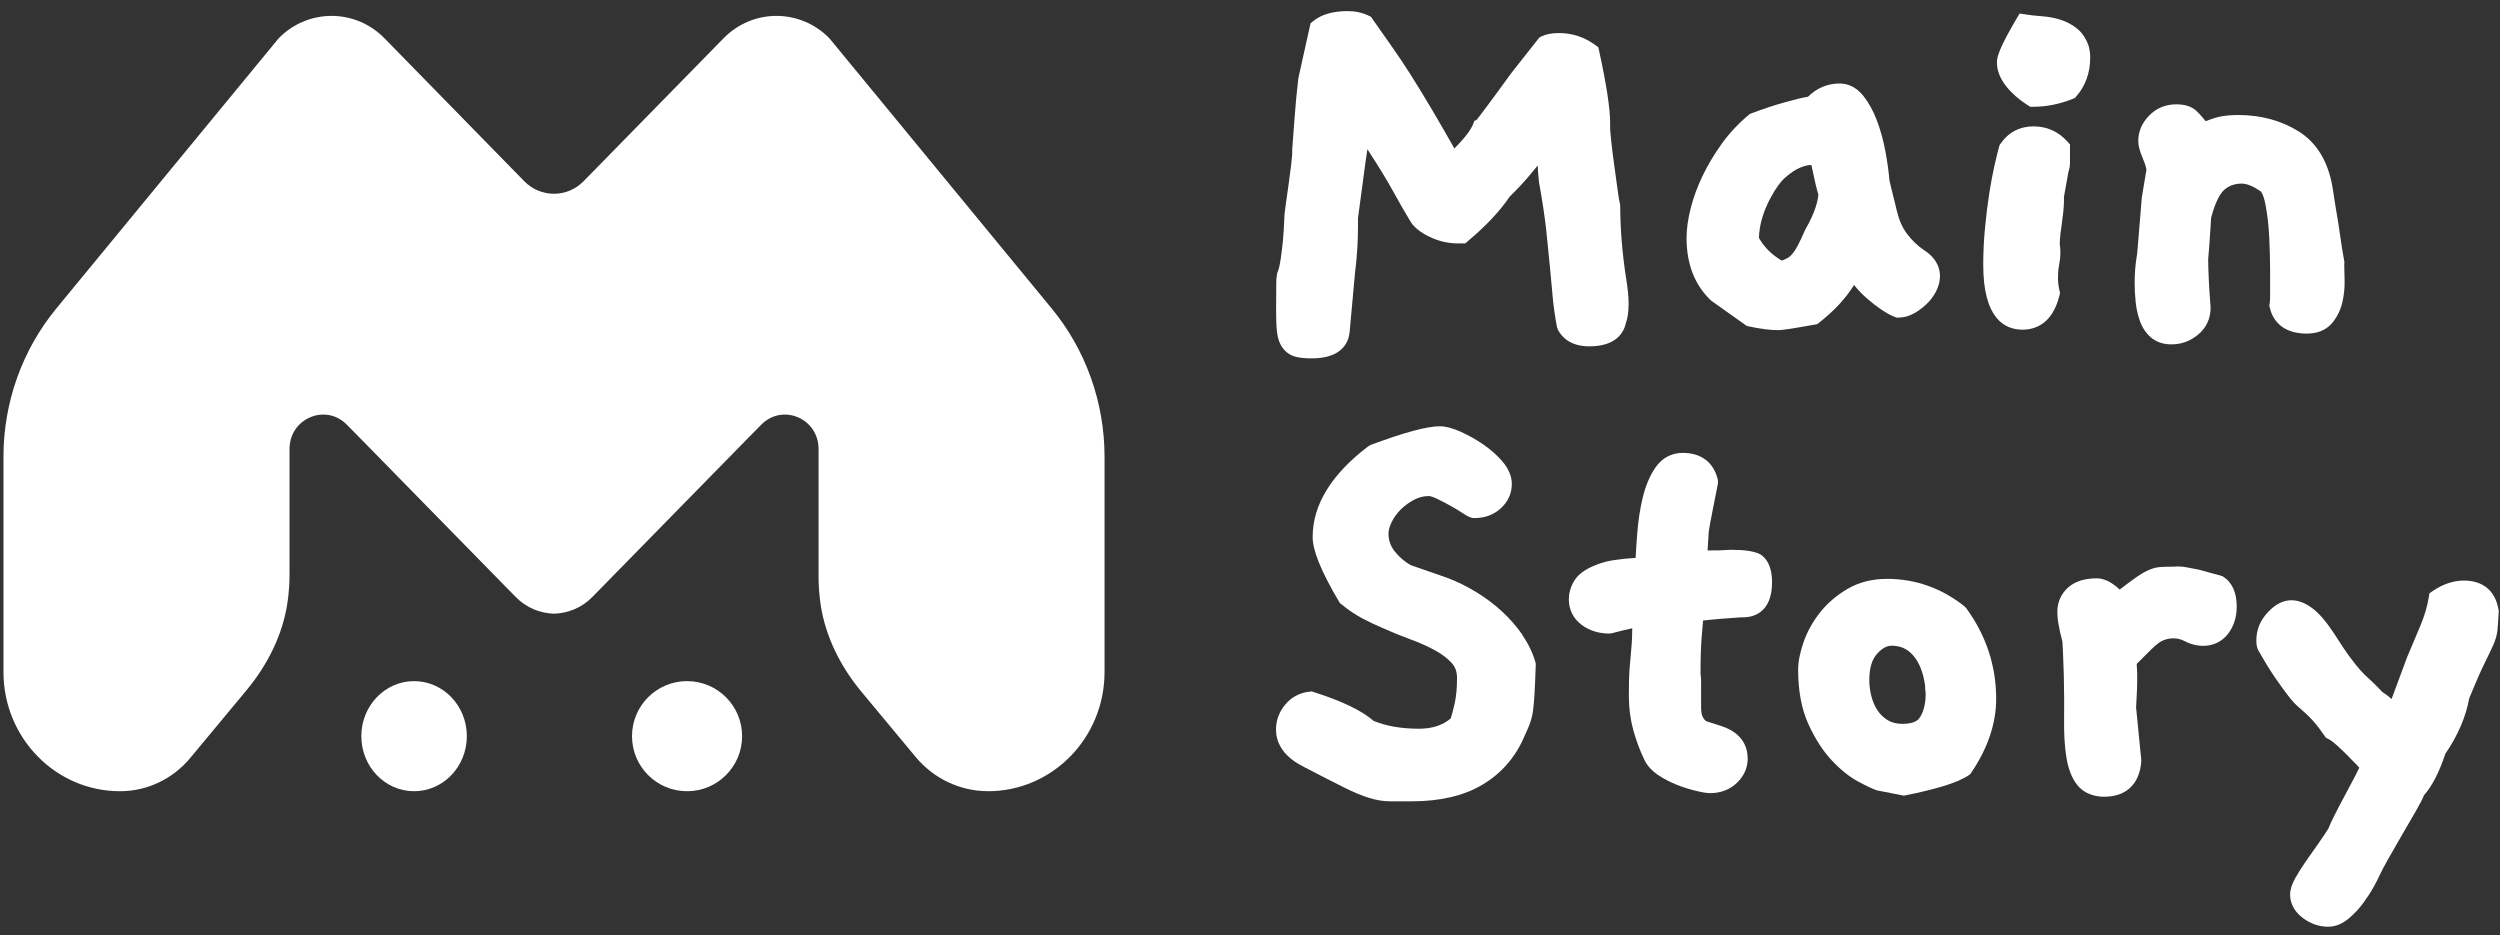
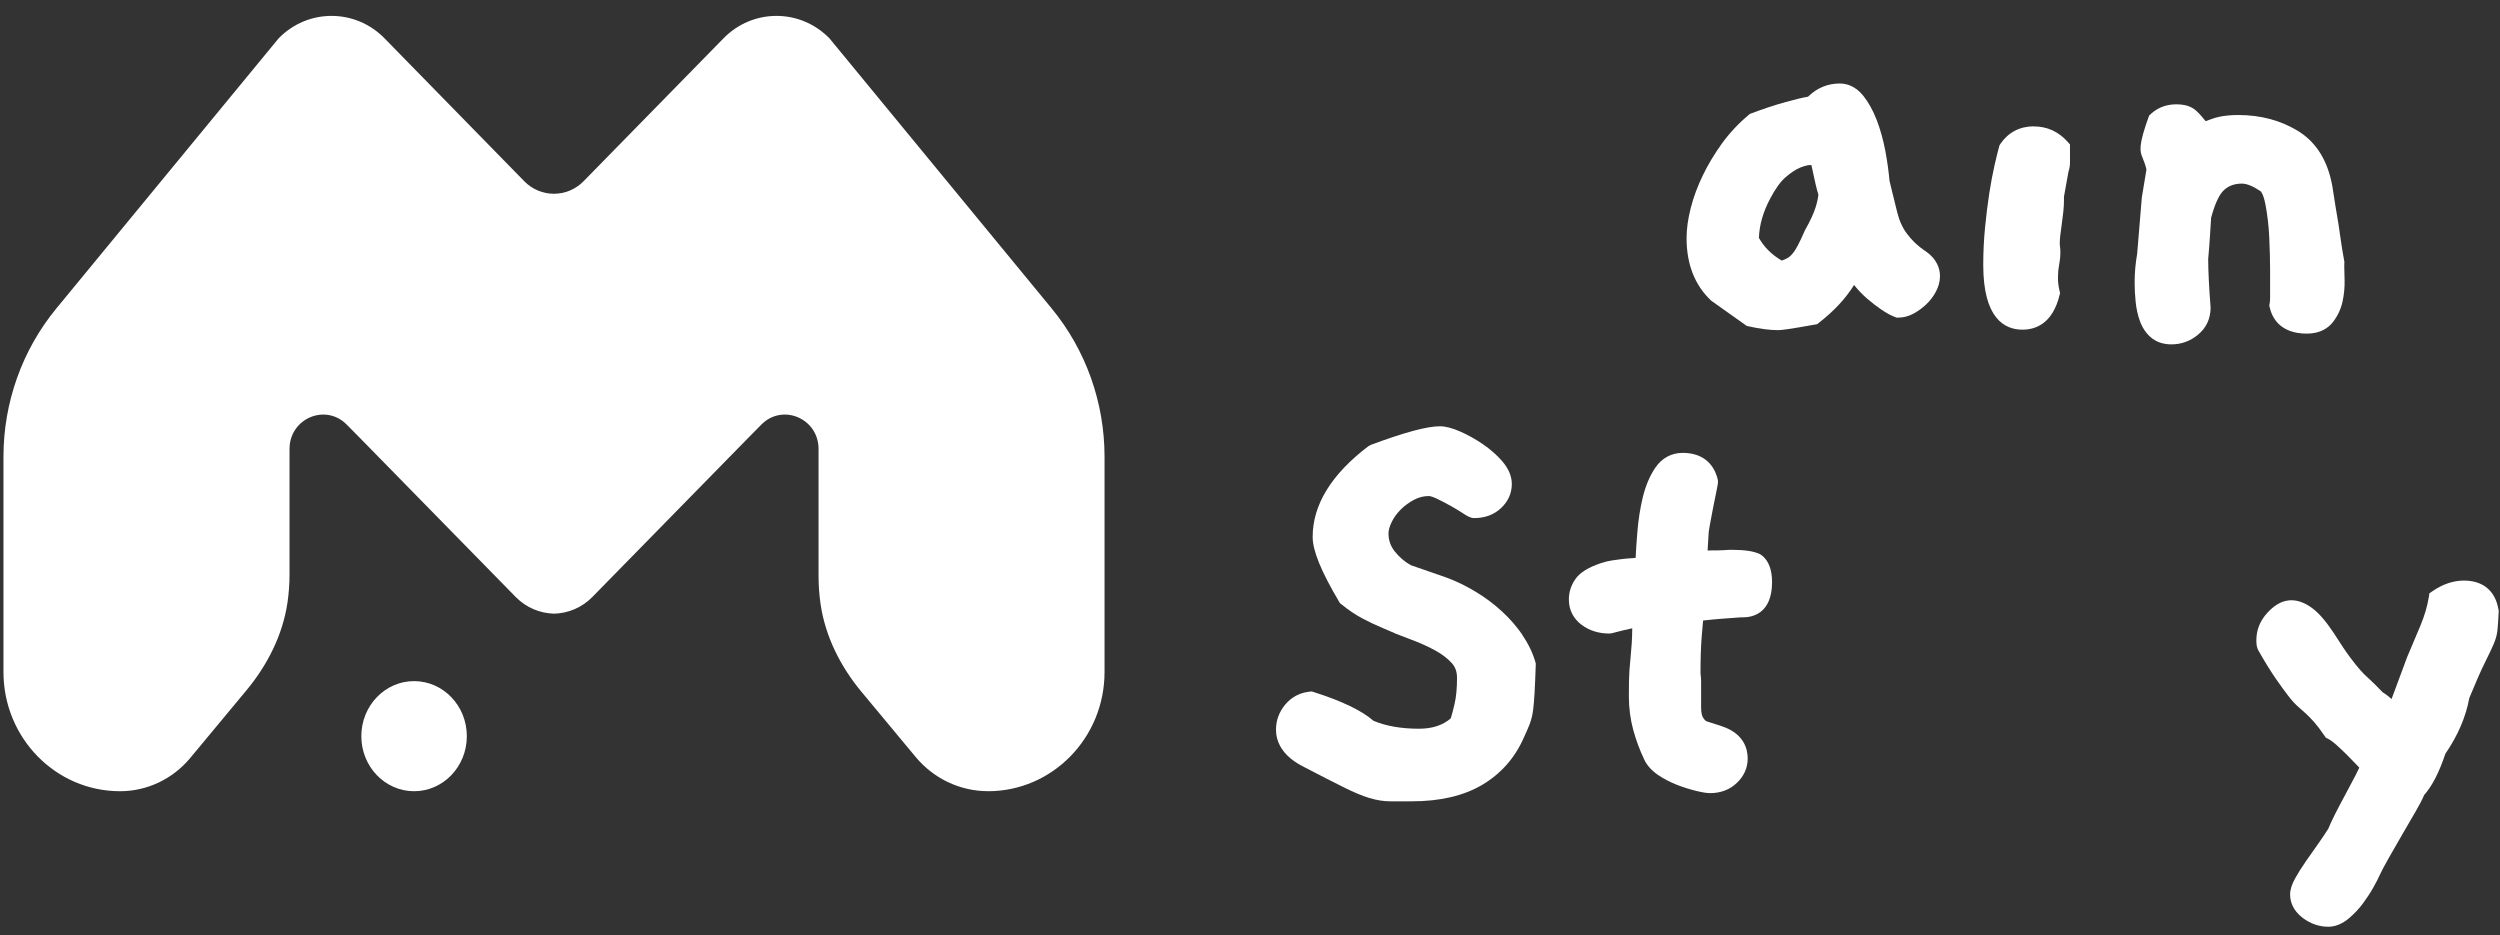
<svg xmlns="http://www.w3.org/2000/svg" width="147" height="55" viewBox="0 0 147 55" fill="none">
  <rect x="0" y="0" width="147" height="55" fill="#333333" stroke="none" />
-   <path d="M95.613 16.36C95.5 15.605 95.411 14.869 95.355 14.162C95.298 13.46 95.269 12.768 95.269 12.107L95.247 11.947C95.225 11.871 95.178 11.664 95.109 11.123C95.049 10.679 94.985 10.204 94.916 9.701C94.847 9.204 94.787 8.744 94.742 8.32C94.683 7.766 94.676 7.606 94.676 7.562V7.247C94.676 6.382 94.465 4.988 94.029 2.994L93.982 2.78L93.805 2.651C93.165 2.179 92.445 1.943 91.666 1.943C91.243 1.943 90.905 2.009 90.63 2.144L90.514 2.204L88.873 4.287C87.45 6.247 86.973 6.866 86.815 7.061L86.698 7.099L86.597 7.348C86.496 7.59 86.225 8.018 85.518 8.729C85.038 7.882 84.609 7.14 84.234 6.505C83.751 5.687 83.328 4.995 82.943 4.387C82.555 3.777 82.17 3.205 81.804 2.686C81.441 2.173 81.072 1.651 80.699 1.113L80.614 0.99L80.482 0.924C80.119 0.745 79.702 0.653 79.238 0.653C78.377 0.653 77.701 0.848 77.219 1.238L77.061 1.367L76.348 4.576L76.338 4.636C76.243 5.463 76.171 6.225 76.124 6.901C76.076 7.574 76.029 8.191 75.982 8.798V9.009C75.982 9.075 75.972 9.251 75.915 9.726C75.868 10.107 75.817 10.503 75.761 10.906C75.701 11.315 75.65 11.689 75.603 12.029C75.527 12.573 75.527 12.642 75.527 12.664C75.505 13.237 75.477 13.712 75.442 14.086C75.407 14.46 75.36 14.841 75.306 15.228C75.265 15.508 75.215 15.741 75.155 15.92C75.054 16.128 75.047 16.43 75.044 16.738C75.038 17.09 75.035 17.619 75.035 18.323C75.035 18.843 75.054 19.242 75.092 19.55C75.139 19.937 75.253 20.242 75.436 20.478C75.634 20.736 75.896 20.906 76.215 20.985C76.452 21.045 76.752 21.073 77.127 21.073C78.929 21.073 79.298 20.11 79.358 19.528L79.671 16.081C79.74 15.511 79.791 14.989 79.816 14.533C79.838 14.08 79.85 13.671 79.85 13.312V12.825C80.011 11.582 80.157 10.506 80.283 9.594C80.324 9.308 80.362 9.034 80.403 8.776L80.463 8.867C81.062 9.786 81.558 10.597 81.933 11.28C82.328 11.997 82.65 12.554 82.899 12.96C83.101 13.328 83.476 13.643 84.051 13.922C84.584 14.18 85.149 14.313 85.73 14.313H86.153L86.317 14.174C87.383 13.278 88.213 12.394 88.778 11.55C89.223 11.123 89.662 10.651 90.078 10.144C90.189 10.012 90.299 9.874 90.413 9.732C90.428 10.047 90.457 10.374 90.495 10.72C90.7 11.865 90.848 12.84 90.927 13.617C91.009 14.41 91.079 15.115 91.139 15.728C91.198 16.345 91.249 16.917 91.296 17.439C91.344 17.981 91.429 18.581 91.549 19.226L91.606 19.39C91.842 19.837 92.353 20.365 93.458 20.365C95.045 20.365 95.484 19.535 95.601 19C95.654 18.852 95.695 18.688 95.721 18.5C95.746 18.308 95.762 18.106 95.762 17.892C95.762 17.666 95.749 17.424 95.724 17.169C95.699 16.924 95.661 16.656 95.617 16.37V16.376L95.613 16.36Z" fill="white" />
  <path d="M113.172 14.74C112.758 14.454 112.408 14.121 112.134 13.749C111.865 13.394 111.67 12.96 111.55 12.457L111.105 10.645C111.054 10.078 110.972 9.481 110.856 8.864C110.732 8.213 110.562 7.609 110.354 7.065C110.136 6.498 109.868 6.017 109.565 5.636C109.085 5.035 108.546 4.91 108.179 4.91C107.469 4.91 106.841 5.168 106.314 5.684C105.977 5.743 105.548 5.847 105.005 5.998C104.361 6.174 103.683 6.401 102.988 6.662L102.897 6.697L102.821 6.759C102.225 7.256 101.694 7.823 101.246 8.442C100.808 9.053 100.429 9.682 100.123 10.317C99.814 10.956 99.577 11.598 99.416 12.23C99.252 12.869 99.17 13.463 99.17 14.001C99.17 15.54 99.656 16.776 100.618 17.679L102.707 19.163L102.821 19.189C103.5 19.34 104.071 19.412 104.563 19.412C104.727 19.412 105.109 19.374 106.703 19.088L106.845 19.063L106.958 18.975C107.836 18.292 108.52 17.559 109.019 16.757C109.259 17.059 109.524 17.333 109.802 17.572C110.073 17.805 110.351 18.018 110.628 18.207C110.928 18.409 111.187 18.553 111.42 18.638L111.518 18.676H111.626C111.938 18.676 112.244 18.591 112.541 18.427C112.79 18.289 113.03 18.113 113.254 17.905C113.487 17.688 113.68 17.433 113.828 17.156C113.989 16.851 114.071 16.543 114.071 16.238C114.071 15.826 113.917 15.231 113.184 14.744L113.172 14.74ZM106.128 13.548C105.97 13.907 105.832 14.206 105.709 14.438C105.601 14.646 105.488 14.816 105.377 14.942C105.283 15.052 105.185 15.134 105.071 15.193C104.986 15.238 104.882 15.281 104.765 15.322C104.175 14.973 103.733 14.536 103.424 13.989C103.449 13.227 103.673 12.447 104.093 11.667C104.386 11.104 104.689 10.685 104.995 10.418C105.308 10.148 105.595 9.959 105.851 9.855C106.157 9.732 106.349 9.704 106.456 9.704H106.51C106.712 10.657 106.826 11.161 106.92 11.437C106.905 11.639 106.851 11.89 106.759 12.186C106.643 12.554 106.441 12.991 106.157 13.492L106.128 13.545V13.548Z" fill="white" />
-   <path d="M122.8 2.67C122.645 2.239 122.412 1.899 122.102 1.657C121.825 1.44 121.506 1.27 121.146 1.157C120.809 1.05 120.446 0.984 120.061 0.955C119.739 0.933 119.43 0.899 119.146 0.855L118.754 0.795L118.552 1.135C117.555 2.824 117.419 3.352 117.419 3.67C117.419 4.155 117.612 4.639 117.987 5.102C118.319 5.511 118.738 5.879 119.237 6.19L119.379 6.278H119.549C120.323 6.278 121.105 6.124 121.872 5.816L122.005 5.762L122.096 5.655C122.633 5.036 122.904 4.271 122.904 3.384C122.904 3.173 122.876 2.95 122.816 2.717L122.8 2.66V2.67Z" fill="white" />
  <path d="M119.584 7.429C118.761 7.429 118.085 7.785 117.628 8.455L117.574 8.537L117.546 8.631C117.473 8.892 117.385 9.257 117.278 9.723C117.17 10.198 117.066 10.745 116.971 11.359C116.877 11.969 116.792 12.645 116.722 13.369C116.65 14.095 116.615 14.838 116.615 15.58C116.615 18.723 117.868 19.384 118.919 19.384C119.689 19.384 120.689 19.035 121.099 17.364L121.131 17.229L121.099 17.093C121.039 16.835 121.008 16.584 121.008 16.348C121.008 16.081 121.027 15.841 121.068 15.634C121.121 15.354 121.15 15.09 121.15 14.841C121.15 14.687 121.14 14.561 121.124 14.46C121.115 14.416 121.115 14.353 121.115 14.281C121.115 14.158 121.128 14.004 121.147 13.819C121.169 13.617 121.197 13.403 121.232 13.177C121.266 12.935 121.298 12.692 121.323 12.447C121.348 12.189 121.361 11.985 121.361 11.831V11.566L121.626 10.094C121.686 9.924 121.715 9.745 121.715 9.556V8.493L121.566 8.326C121.03 7.735 120.367 7.433 119.588 7.433L119.584 7.429Z" fill="white" />
-   <path d="M137.853 15.467L137.844 15.363C137.752 14.86 137.683 14.442 137.638 14.111C137.591 13.768 137.544 13.448 137.496 13.139C137.449 12.834 137.395 12.513 137.335 12.18C137.279 11.859 137.216 11.456 137.143 10.956C136.878 9.462 136.206 8.37 135.136 7.71C134.12 7.084 132.936 6.763 131.614 6.763C131.204 6.763 130.831 6.797 130.513 6.863C130.282 6.911 130.011 6.999 129.692 7.124C129.345 6.694 129.168 6.533 129.061 6.448C128.793 6.237 128.424 6.134 127.963 6.134C127.335 6.134 126.795 6.357 126.366 6.8C125.943 7.238 125.729 7.738 125.729 8.288C125.729 8.559 125.814 8.886 125.987 9.286C126.092 9.531 126.167 9.761 126.211 9.975L125.94 11.601L125.666 14.914C125.615 15.209 125.577 15.499 125.552 15.782C125.527 16.068 125.517 16.345 125.517 16.622C125.517 16.99 125.536 17.361 125.574 17.729C125.612 18.122 125.694 18.497 125.814 18.843C125.953 19.239 126.167 19.569 126.451 19.821C126.773 20.104 127.187 20.249 127.682 20.249C128.263 20.249 128.79 20.057 129.247 19.676C129.73 19.277 129.983 18.739 129.983 18.081C129.935 17.481 129.901 16.943 129.878 16.471C129.853 16.002 129.844 15.574 129.841 15.241C129.888 14.722 129.923 14.253 129.948 13.838C129.97 13.454 129.992 13.108 130.014 12.8C130.292 11.765 130.585 11.337 130.787 11.161C131.065 10.915 131.403 10.796 131.822 10.796C132.116 10.796 132.498 10.953 132.927 11.249C132.927 11.249 133.088 11.378 133.214 12.054C133.325 12.642 133.4 13.284 133.432 13.954C133.463 14.643 133.482 15.288 133.482 15.87V17.481C133.482 17.619 133.473 17.748 133.454 17.858L133.435 17.968L133.46 18.078C133.59 18.654 134.047 19.617 135.647 19.617C136.458 19.617 136.916 19.261 137.156 18.962C137.446 18.601 137.642 18.185 137.743 17.726C137.834 17.308 137.872 16.889 137.862 16.48C137.85 16.128 137.844 15.883 137.844 15.747V15.467H137.853Z" fill="white" />
+   <path d="M137.853 15.467L137.844 15.363C137.752 14.86 137.683 14.442 137.638 14.111C137.591 13.768 137.544 13.448 137.496 13.139C137.449 12.834 137.395 12.513 137.335 12.18C137.279 11.859 137.216 11.456 137.143 10.956C136.878 9.462 136.206 8.37 135.136 7.71C134.12 7.084 132.936 6.763 131.614 6.763C131.204 6.763 130.831 6.797 130.513 6.863C130.282 6.911 130.011 6.999 129.692 7.124C129.345 6.694 129.168 6.533 129.061 6.448C128.793 6.237 128.424 6.134 127.963 6.134C127.335 6.134 126.795 6.357 126.366 6.8C125.729 8.559 125.814 8.886 125.987 9.286C126.092 9.531 126.167 9.761 126.211 9.975L125.94 11.601L125.666 14.914C125.615 15.209 125.577 15.499 125.552 15.782C125.527 16.068 125.517 16.345 125.517 16.622C125.517 16.99 125.536 17.361 125.574 17.729C125.612 18.122 125.694 18.497 125.814 18.843C125.953 19.239 126.167 19.569 126.451 19.821C126.773 20.104 127.187 20.249 127.682 20.249C128.263 20.249 128.79 20.057 129.247 19.676C129.73 19.277 129.983 18.739 129.983 18.081C129.935 17.481 129.901 16.943 129.878 16.471C129.853 16.002 129.844 15.574 129.841 15.241C129.888 14.722 129.923 14.253 129.948 13.838C129.97 13.454 129.992 13.108 130.014 12.8C130.292 11.765 130.585 11.337 130.787 11.161C131.065 10.915 131.403 10.796 131.822 10.796C132.116 10.796 132.498 10.953 132.927 11.249C132.927 11.249 133.088 11.378 133.214 12.054C133.325 12.642 133.4 13.284 133.432 13.954C133.463 14.643 133.482 15.288 133.482 15.87V17.481C133.482 17.619 133.473 17.748 133.454 17.858L133.435 17.968L133.46 18.078C133.59 18.654 134.047 19.617 135.647 19.617C136.458 19.617 136.916 19.261 137.156 18.962C137.446 18.601 137.642 18.185 137.743 17.726C137.834 17.308 137.872 16.889 137.862 16.48C137.85 16.128 137.844 15.883 137.844 15.747V15.467H137.853Z" fill="white" />
  <path d="M89.523 37.337C89.179 36.837 88.772 36.368 88.308 35.944C87.85 35.522 87.336 35.138 86.781 34.802C86.225 34.465 85.654 34.185 85.064 33.965L82.953 33.232C82.584 33.024 82.265 32.747 82.003 32.414C81.76 32.102 81.643 31.759 81.643 31.363C81.643 31.178 81.706 30.957 81.826 30.706C81.956 30.435 82.139 30.183 82.366 29.957C82.599 29.727 82.868 29.532 83.164 29.378C83.439 29.237 83.716 29.167 84.016 29.167C84.051 29.167 84.183 29.18 84.471 29.315C84.745 29.447 85.02 29.589 85.294 29.743C85.566 29.894 85.799 30.036 85.995 30.165C86.301 30.369 86.481 30.463 86.686 30.463C87.311 30.463 87.838 30.268 88.251 29.885C88.674 29.494 88.895 29.004 88.895 28.463C88.895 28.006 88.706 27.557 88.33 27.119C88.014 26.755 87.633 26.418 87.194 26.119C86.771 25.83 86.332 25.584 85.888 25.386C85.398 25.169 84.998 25.065 84.666 25.065C83.906 25.065 82.577 25.424 80.599 26.16L80.453 26.242C78.282 27.893 77.184 29.686 77.184 31.571C77.184 32.376 77.676 33.584 78.734 35.374L78.784 35.459L78.863 35.522C79.279 35.865 79.702 36.148 80.122 36.371C80.529 36.585 80.936 36.777 81.315 36.934C81.829 37.167 82.378 37.391 82.946 37.598C83.477 37.793 83.963 38.01 84.392 38.246C84.789 38.463 85.121 38.718 85.373 38.998C85.575 39.221 85.673 39.508 85.673 39.866C85.673 40.458 85.626 40.967 85.531 41.38C85.452 41.732 85.373 42.021 85.304 42.242C84.827 42.65 84.215 42.849 83.432 42.849C82.391 42.849 81.495 42.691 80.766 42.386C80.072 41.782 78.917 41.225 77.241 40.691L77.127 40.656L77.007 40.669C76.424 40.731 75.938 40.989 75.568 41.433C75.209 41.867 75.029 42.361 75.029 42.902C75.029 43.509 75.294 44.374 76.566 45.041C77.62 45.589 78.431 46.007 79.005 46.29C79.598 46.586 80.106 46.8 80.516 46.922C80.946 47.051 81.353 47.117 81.725 47.117H83.025C84.673 47.117 86.061 46.794 87.147 46.152C88.251 45.501 89.078 44.563 89.599 43.377C89.741 43.069 89.854 42.808 89.939 42.594C90.034 42.345 90.104 42.065 90.145 41.763C90.179 41.493 90.211 41.147 90.233 40.731C90.255 40.332 90.28 39.785 90.302 39.099V39.011L90.28 38.926C90.126 38.394 89.873 37.862 89.517 37.347L89.523 37.337Z" fill="white" />
  <path d="M103.509 32.593C103.146 32.414 102.61 32.329 101.817 32.329C101.688 32.329 101.549 32.335 101.395 32.348C101.272 32.357 101.139 32.364 100.997 32.364H100.688C100.59 32.364 100.495 32.364 100.407 32.37L100.47 31.328C100.47 31.328 100.473 31.218 100.549 30.813C100.606 30.498 100.666 30.174 100.735 29.834L100.924 28.897C101.019 28.431 101.019 28.397 101.019 28.324L101.003 28.189C100.757 27.182 100.028 26.629 98.946 26.629C98.277 26.629 97.718 26.934 97.327 27.509C97.005 27.985 96.759 28.57 96.595 29.246C96.44 29.885 96.33 30.589 96.273 31.332C96.229 31.863 96.197 32.357 96.175 32.804C96.09 32.813 96.008 32.82 95.935 32.823C95.714 32.835 95.512 32.854 95.326 32.879L94.812 32.949C94.607 32.977 94.382 33.031 94.143 33.109C93.401 33.358 92.912 33.66 92.644 34.034C92.382 34.402 92.249 34.814 92.249 35.251C92.249 35.862 92.514 36.381 93.01 36.749C93.461 37.082 94.007 37.252 94.632 37.252L94.78 37.233C95.244 37.108 95.642 37.013 95.976 36.944C95.973 37.318 95.96 37.605 95.948 37.806C95.926 38.117 95.9 38.388 95.882 38.608C95.859 38.841 95.834 39.105 95.812 39.404C95.787 39.715 95.777 40.219 95.777 40.949C95.777 41.634 95.866 42.298 96.036 42.924C96.203 43.534 96.424 44.123 96.683 44.664C96.841 45.01 97.122 45.318 97.519 45.586C97.86 45.812 98.233 46.004 98.621 46.155C98.996 46.3 99.369 46.416 99.719 46.501C100.104 46.595 100.369 46.636 100.552 46.636C101.18 46.636 101.713 46.432 102.127 46.035C102.55 45.63 102.764 45.148 102.764 44.604C102.764 44.06 102.565 43.141 101.24 42.701L100.331 42.408C100.262 42.364 100.195 42.292 100.135 42.188C100.085 42.1 100.025 41.927 100.025 41.603V40.033C100.025 39.907 100.016 39.797 100 39.7C99.993 39.662 99.99 39.627 99.99 39.59C99.99 38.762 100.012 38.048 100.057 37.466C100.085 37.092 100.113 36.765 100.142 36.485C100.527 36.444 100.883 36.409 101.208 36.384C101.663 36.349 102.06 36.321 102.363 36.299H102.499C103.01 36.299 104.197 36.098 104.197 34.232C104.197 33.512 104.001 32.983 103.613 32.669L103.506 32.599H103.509V32.593Z" fill="white" />
-   <path d="M115.523 35.661C114.169 34.582 112.632 34.037 110.957 34.037C110.083 34.037 109.3 34.236 108.631 34.629C107.993 35.003 107.447 35.469 107.018 36.013C106.589 36.551 106.267 37.136 106.053 37.749C105.838 38.372 105.731 38.907 105.731 39.385C105.731 40.622 105.933 41.694 106.33 42.569C106.719 43.428 107.179 44.145 107.7 44.702C108.221 45.259 108.748 45.68 109.265 45.957C109.764 46.224 110.124 46.394 110.363 46.473L111.948 46.784L112.055 46.762C112.781 46.621 113.488 46.451 114.16 46.256C114.886 46.045 115.409 45.822 115.76 45.583L115.848 45.523L115.908 45.435C116.88 44.003 117.375 42.541 117.375 41.09C117.375 39.156 116.785 37.369 115.624 35.774L115.52 35.664L115.523 35.661ZM113.229 40.807C113.229 41.358 113.118 41.814 112.901 42.166C112.841 42.264 112.658 42.563 111.878 42.563C111.531 42.563 111.238 42.493 111.01 42.355C110.761 42.204 110.562 42.015 110.401 41.776C110.24 41.537 110.111 41.241 110.035 40.933C109.953 40.606 109.915 40.288 109.915 39.992C109.915 39.297 110.067 38.778 110.37 38.445C110.657 38.124 110.941 37.967 111.231 37.967C111.746 37.967 112.162 38.155 112.494 38.539C112.856 38.958 113.09 39.549 113.194 40.304C113.194 40.433 113.204 40.543 113.216 40.634C113.226 40.691 113.229 40.747 113.229 40.81V40.807Z" fill="white" />
-   <path d="M130.702 33.883L129.304 33.499C129.058 33.455 128.831 33.411 128.619 33.367C128.348 33.31 128.057 33.295 127.802 33.32C127.489 33.32 127.24 33.326 127.048 33.339C126.795 33.355 126.536 33.424 126.278 33.547C126.05 33.653 125.785 33.814 125.47 34.044C125.258 34.194 124.981 34.402 124.64 34.666C124.163 34.223 123.718 34.006 123.286 34.006C122.576 34.006 122.011 34.185 121.61 34.541C121.194 34.909 120.973 35.403 120.973 35.972C120.973 36.211 120.998 36.478 121.052 36.768C121.102 37.048 121.175 37.369 121.269 37.721V37.73C121.285 37.9 121.31 38.372 121.352 39.703C121.374 40.65 121.38 41.528 121.37 42.311C121.358 43.135 121.399 43.868 121.497 44.488C121.601 45.173 121.812 45.724 122.118 46.127C122.368 46.454 122.851 46.847 123.734 46.847C125.031 46.847 125.823 46.083 125.908 44.749V44.702L125.602 41.597C125.624 41.27 125.64 40.961 125.65 40.672C125.662 40.37 125.669 40.077 125.669 39.797C125.669 39.602 125.662 39.417 125.65 39.244C125.643 39.174 125.64 39.108 125.637 39.039L126.492 38.187C126.849 37.831 127.076 37.699 127.205 37.649C127.622 37.485 128.061 37.491 128.446 37.693C129.424 38.202 130.462 38.01 131.033 37.236C131.355 36.799 131.519 36.271 131.519 35.673C131.519 34.83 131.245 34.235 130.705 33.896L130.702 33.883Z" fill="white" />
  <path d="M146.91 35.84C146.727 34.742 146.004 34.138 144.878 34.138C144.262 34.138 143.647 34.342 143.051 34.748L142.849 34.887L142.811 35.129C142.726 35.651 142.561 36.211 142.318 36.793C142.057 37.419 141.801 38.026 141.539 38.64L140.624 41.103C140.431 40.93 140.258 40.798 140.097 40.703C139.753 40.342 139.478 40.071 139.283 39.898C139.106 39.744 138.939 39.577 138.784 39.401C138.623 39.222 138.427 38.973 138.197 38.668C137.967 38.363 137.635 37.869 137.206 37.193C136.755 36.519 136.354 36.054 135.979 35.774C134.962 35.013 134.073 35.201 133.318 36.035C132.889 36.504 132.674 37.048 132.674 37.642C132.674 37.844 132.693 38.001 132.738 38.127L132.782 38.227C133.176 38.923 133.527 39.489 133.82 39.911C134.114 40.329 134.357 40.669 134.555 40.923C134.773 41.207 134.975 41.424 135.168 41.587C135.322 41.719 135.47 41.852 135.612 41.984C135.748 42.109 135.9 42.267 136.07 42.456C136.234 42.641 136.439 42.908 136.676 43.255L136.758 43.374L136.887 43.44C136.982 43.487 137.143 43.588 137.38 43.799C137.601 43.997 137.815 44.202 138.023 44.409C138.235 44.623 138.431 44.824 138.61 45.013C138.655 45.06 138.692 45.098 138.727 45.136C138.667 45.268 138.592 45.419 138.503 45.595C138.311 45.966 138.109 46.35 137.894 46.743C137.673 47.149 137.471 47.536 137.285 47.904C137.111 48.253 136.985 48.521 136.906 48.725C136.733 48.999 136.534 49.298 136.304 49.622C136.051 49.977 135.808 50.32 135.581 50.651C135.341 50.996 135.136 51.324 134.972 51.616C134.76 51.991 134.659 52.308 134.659 52.595C134.659 52.975 134.792 53.523 135.42 53.988C135.874 54.322 136.373 54.492 136.906 54.492C137.317 54.492 137.724 54.325 138.112 54.001C138.427 53.736 138.715 53.431 138.958 53.098C139.188 52.786 139.39 52.475 139.56 52.17C139.734 51.858 139.841 51.648 139.889 51.531C139.993 51.298 140.176 50.953 140.431 50.499C140.693 50.037 140.965 49.562 141.249 49.074L142.053 47.69C142.287 47.288 142.442 46.986 142.536 46.753C143.01 46.218 143.42 45.419 143.789 44.318C144.521 43.251 144.995 42.15 145.193 41.049C145.585 40.096 145.894 39.392 146.112 38.961C146.345 38.492 146.516 38.133 146.62 37.891C146.746 37.602 146.822 37.325 146.85 37.064C146.872 36.853 146.897 36.488 146.923 35.969V35.909L146.916 35.849L146.91 35.84Z" fill="white" />
  <path d="M58.094 46.524C61.879 46.524 64.947 43.387 64.947 39.517V26.854C64.947 23.664 63.847 20.576 61.837 18.136L48.771 2.254C47.05 0.495 44.262 0.495 42.542 2.254L34.315 10.655C33.354 11.639 31.788 11.639 30.826 10.655L22.61 2.254C20.889 0.495 18.101 0.495 16.384 2.254L3.314 18.136C1.304 20.579 0.204 23.664 0.204 26.854V39.517C0.204 43.387 3.272 46.524 7.058 46.524C8.646 46.524 10.154 45.81 11.184 44.571L14.496 40.585C15.721 39.109 16.622 37.343 16.905 35.426C16.982 34.887 17.024 34.338 17.024 33.788V26.4C17.024 24.604 19.143 23.703 20.387 24.966L21.134 25.722L30.321 35.1C30.945 35.738 31.759 36.061 32.579 36.084C33.399 36.061 34.209 35.738 34.833 35.1L44.021 25.722L44.767 24.966C46.015 23.703 48.131 24.604 48.131 26.4V33.89C48.131 34.44 48.173 34.985 48.25 35.525C48.533 37.445 49.433 39.211 50.662 40.687L53.839 44.508C54.9 45.784 56.454 46.521 58.09 46.521L58.094 46.524Z" fill="white" />
-   <circle cx="40.399" cy="43.287" r="3.237" fill="white" />
  <ellipse cx="24.348" cy="43.287" rx="3.102" ry="3.237" fill="white" />
</svg>